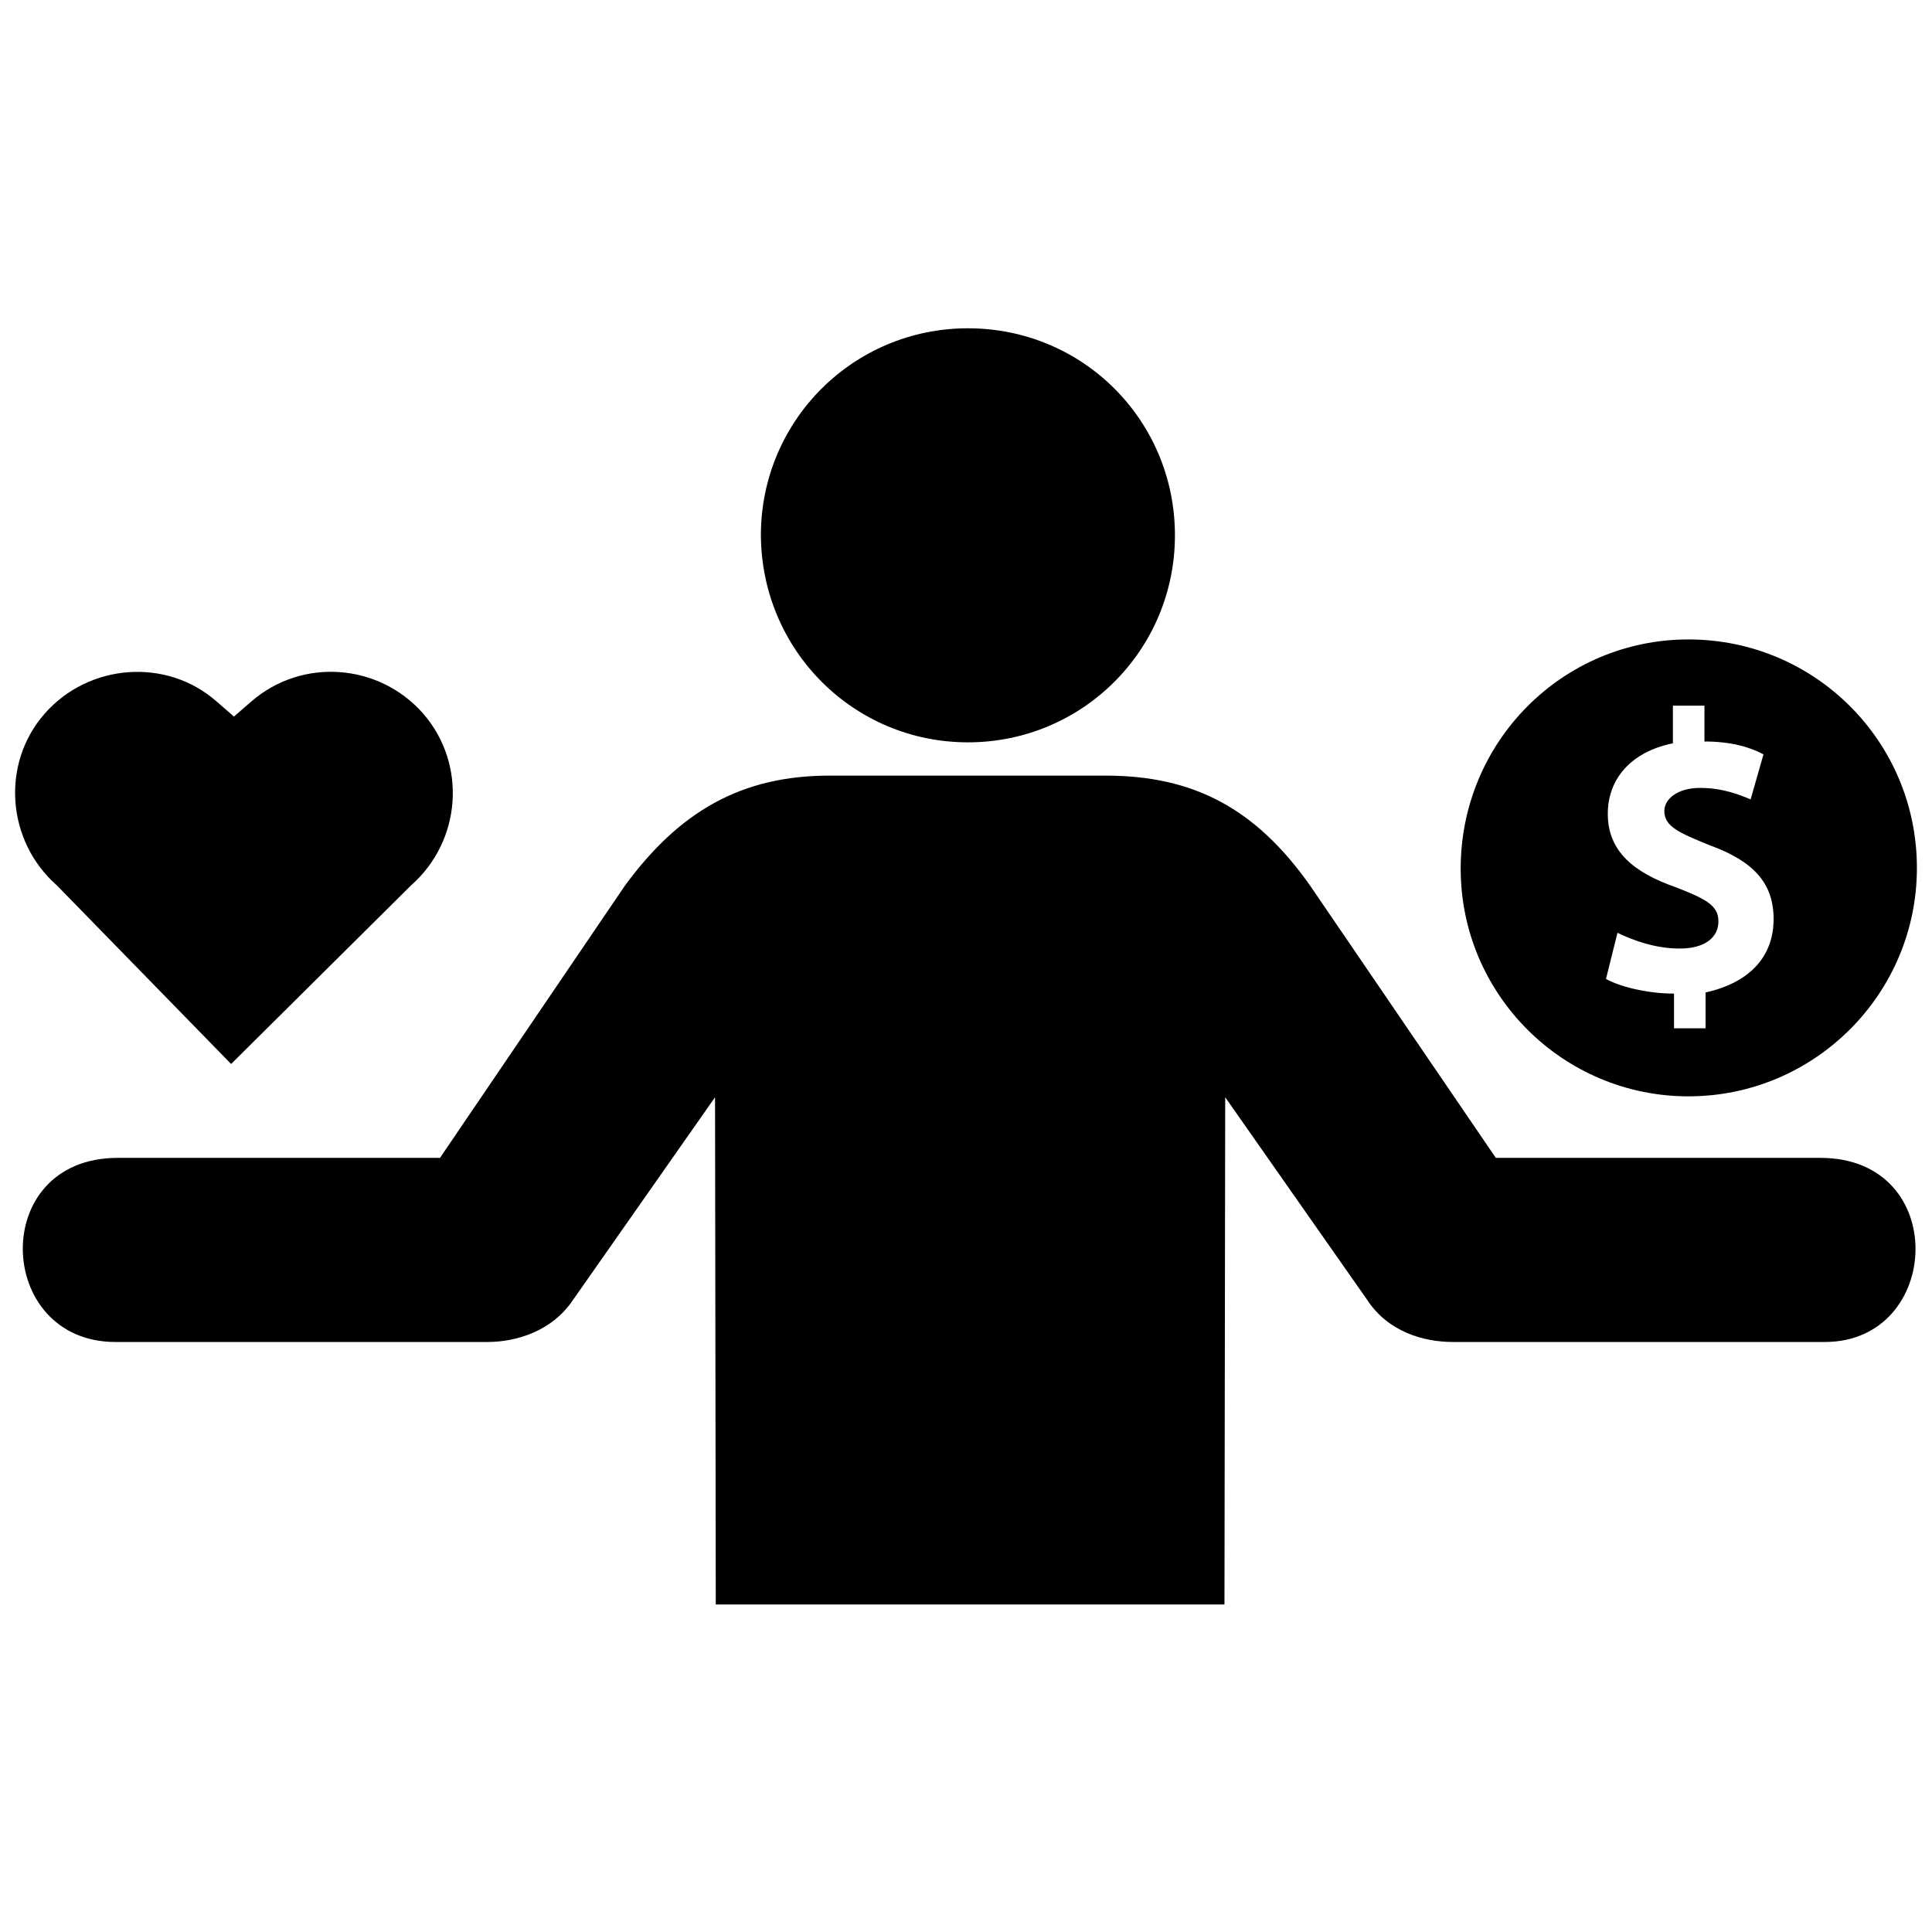
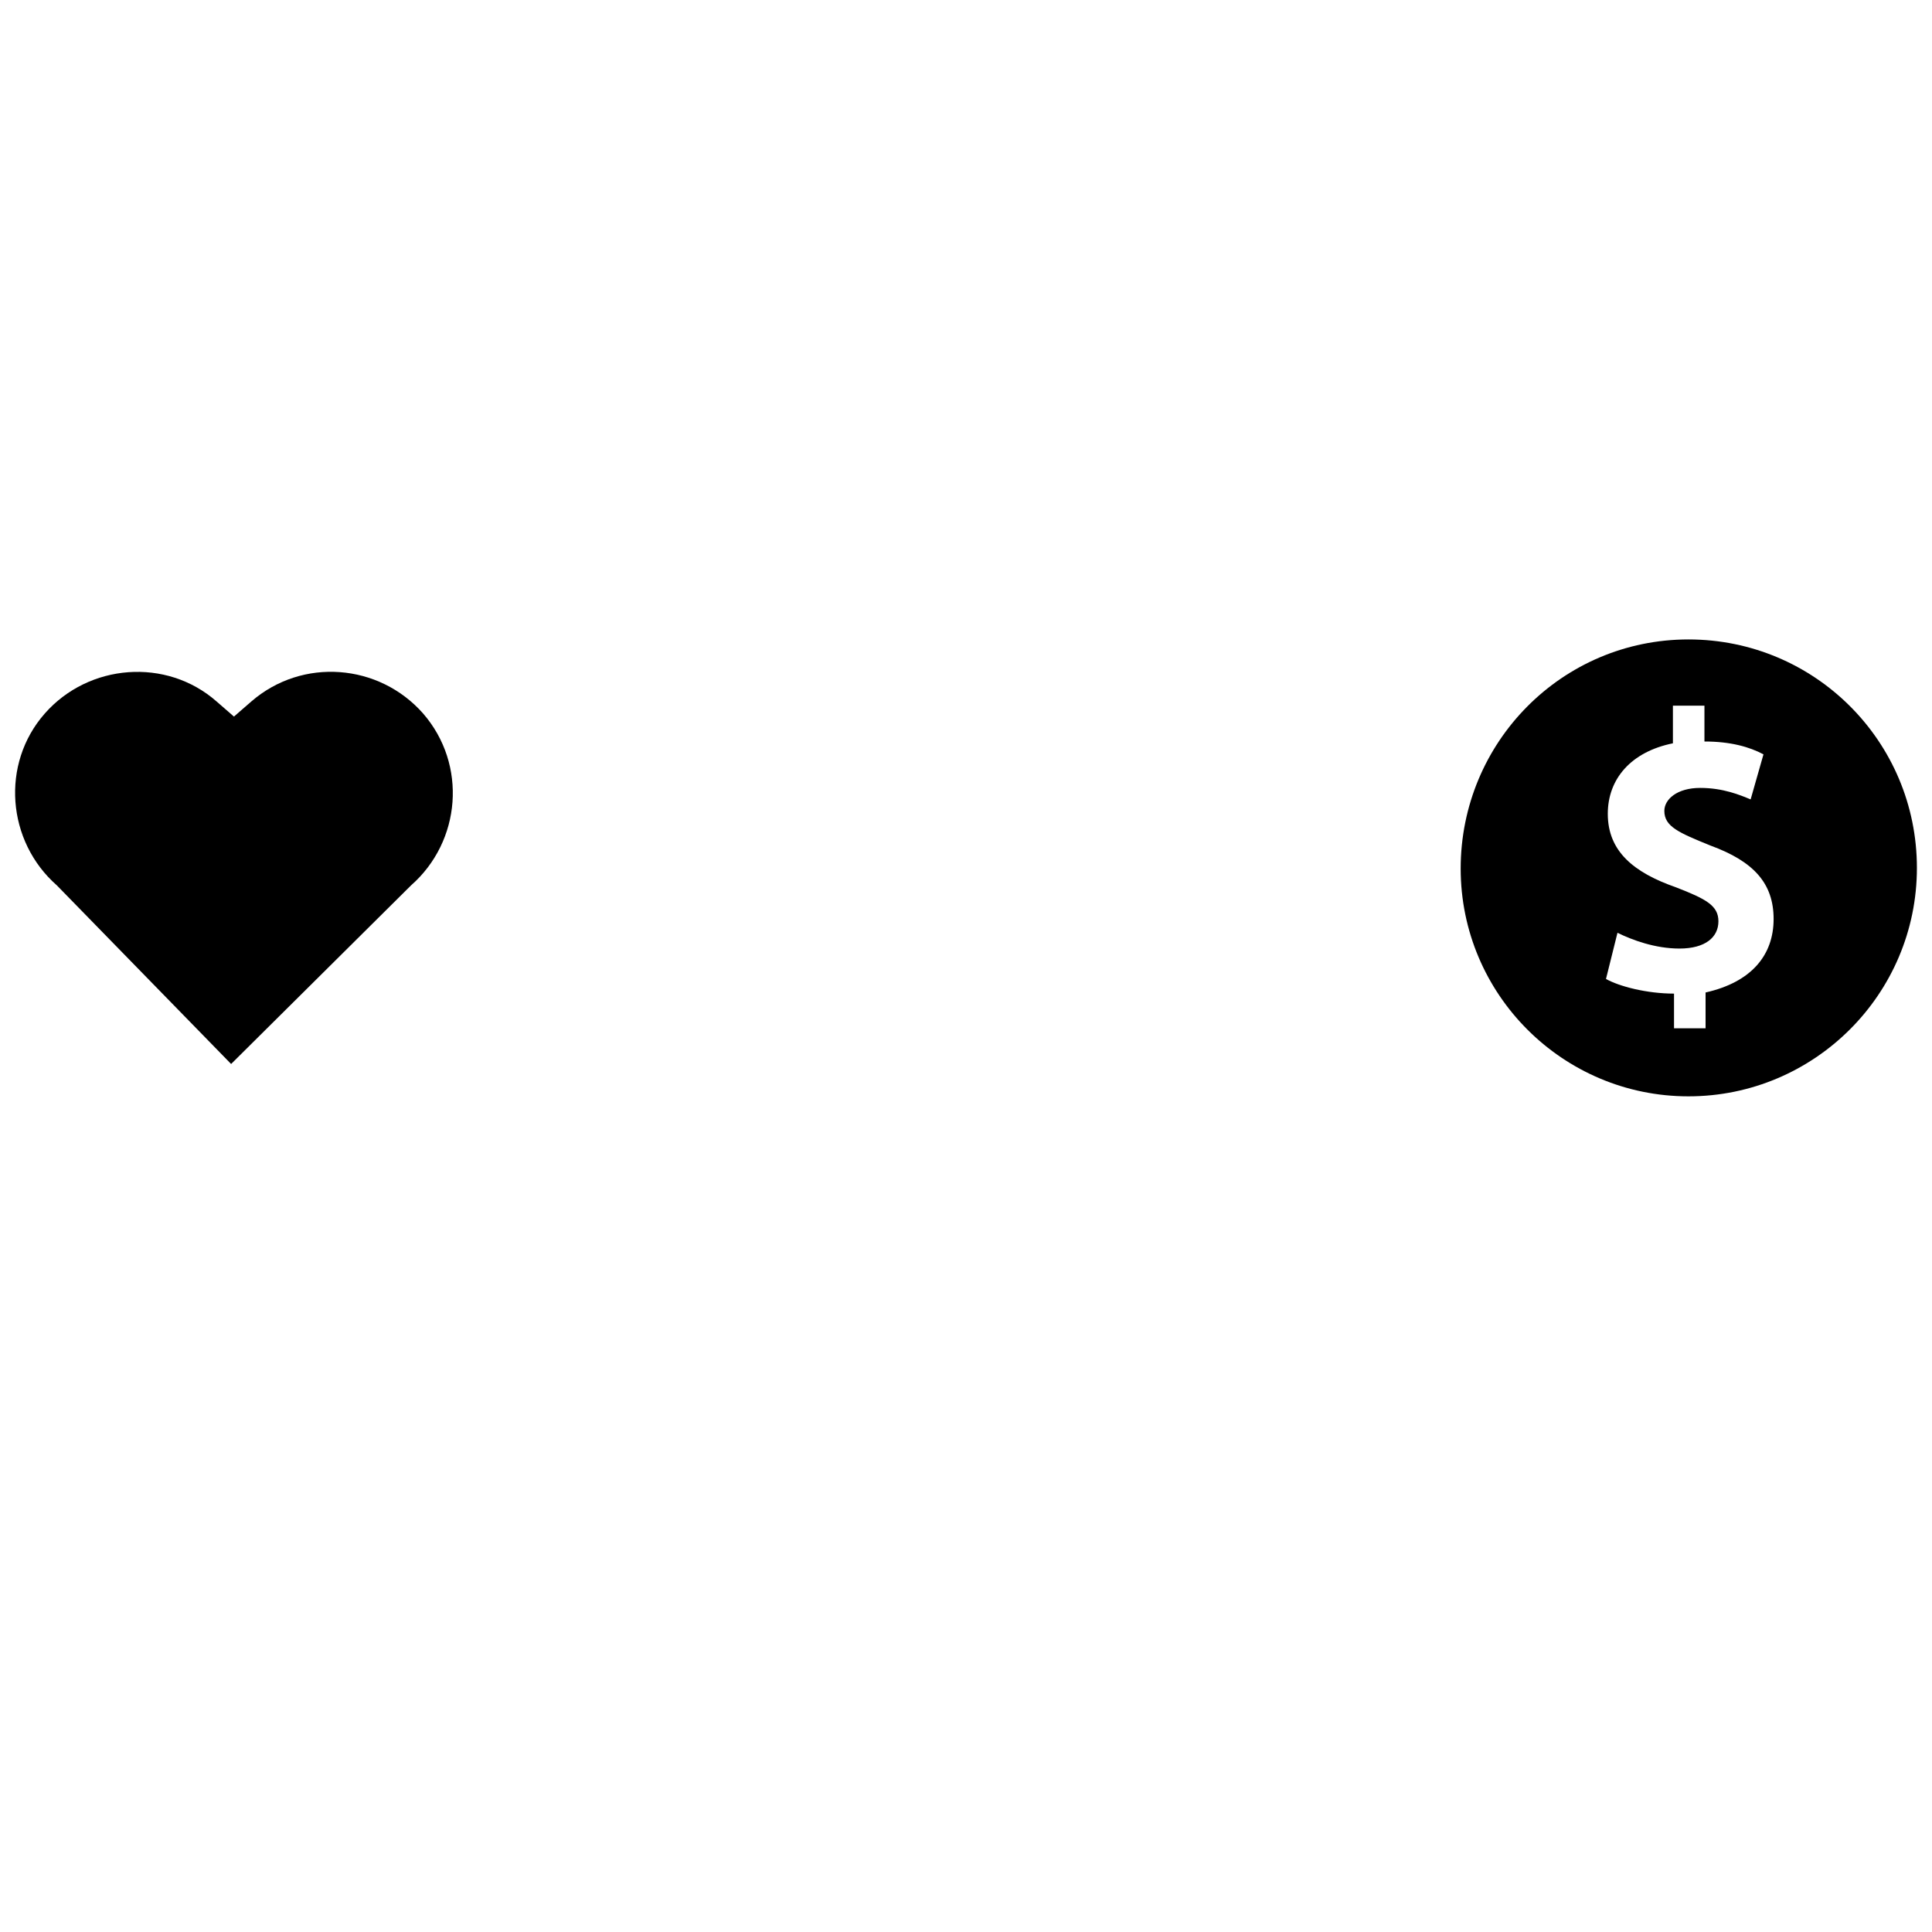
<svg xmlns="http://www.w3.org/2000/svg" fill="#000000" version="1.1" id="Layer_1" width="800px" height="800px" viewBox="0 0 256 173" enable-background="new 0 0 256 173" xml:space="preserve">
-   <path d="M128.253,56.864c15.186,0,27.432-12.247,27.432-27.432S143.536,2,128.253,2  c-15.186,0-27.432,12.247-27.432,27.432C100.918,44.716,113.165,56.864,128.253,56.864z M64.571,136.32h-49.28  c-15.969,0-16.851-24.395,0.294-24.395H58.3l24.493-36.054c7.25-9.895,15.48-14.598,27.138-14.598h36.544  c11.659,0,19.888,4.311,27.138,14.598l24.591,36.054h43.01c17.243,0,16.165,24.395,0.588,24.395h-49.28  c-3.919,0-8.622-1.372-11.365-5.584l-18.811-26.844l-0.098,67.209H94.844l-0.098-67.209l-18.811,26.844  C73.192,134.85,68.49,136.32,64.571,136.32z" />
  <path d="M223.729,103.771C240.387,103.771,254,90.248,254,73.5s-13.524-30.271-30.271-30.271  s-30.182,13.613-30.182,30.361C193.547,90.248,207.07,103.771,223.729,103.771z M222.057,76.067  c-5.553-1.94-9.016-4.747-9.016-9.732c0-4.597,3.045-8.21,8.628-9.344v-4.986h4.179v4.747c3.463,0,5.971,0.716,7.822,1.702  l-1.702,5.971c-1.373-0.567-3.612-1.523-6.687-1.523c-3.075,0-4.747,1.523-4.747,3.045c0,2.09,1.94,2.896,6.12,4.597  c5.702,2.09,8.359,4.986,8.359,9.732s-2.896,8.359-9.016,9.732v4.747h-4.179v-4.597c-3.612,0-7.254-0.955-9.016-1.94l1.523-6.12  c1.94,0.955,4.986,2.09,8.21,2.09c3.463,0,5.165-1.523,5.165-3.612S226.057,77.62,222.057,76.067z" />
  <path d="M54.468,75.815c6.637-5.836,7.464-16.004,1.603-22.766l0,0c-5.836-6.637-16.004-7.464-22.766-1.603L31,53.45  l-2.304-2.004c-6.637-5.836-16.931-5.034-22.766,1.603l0,0C0.069,59.711,0.895,69.98,7.532,75.815l23.092,23.668L54.468,75.815z" />
  <g id="shopping_cart">
</g>
  <g id="cross">
</g>
  <g id="leaf">
</g>
</svg>